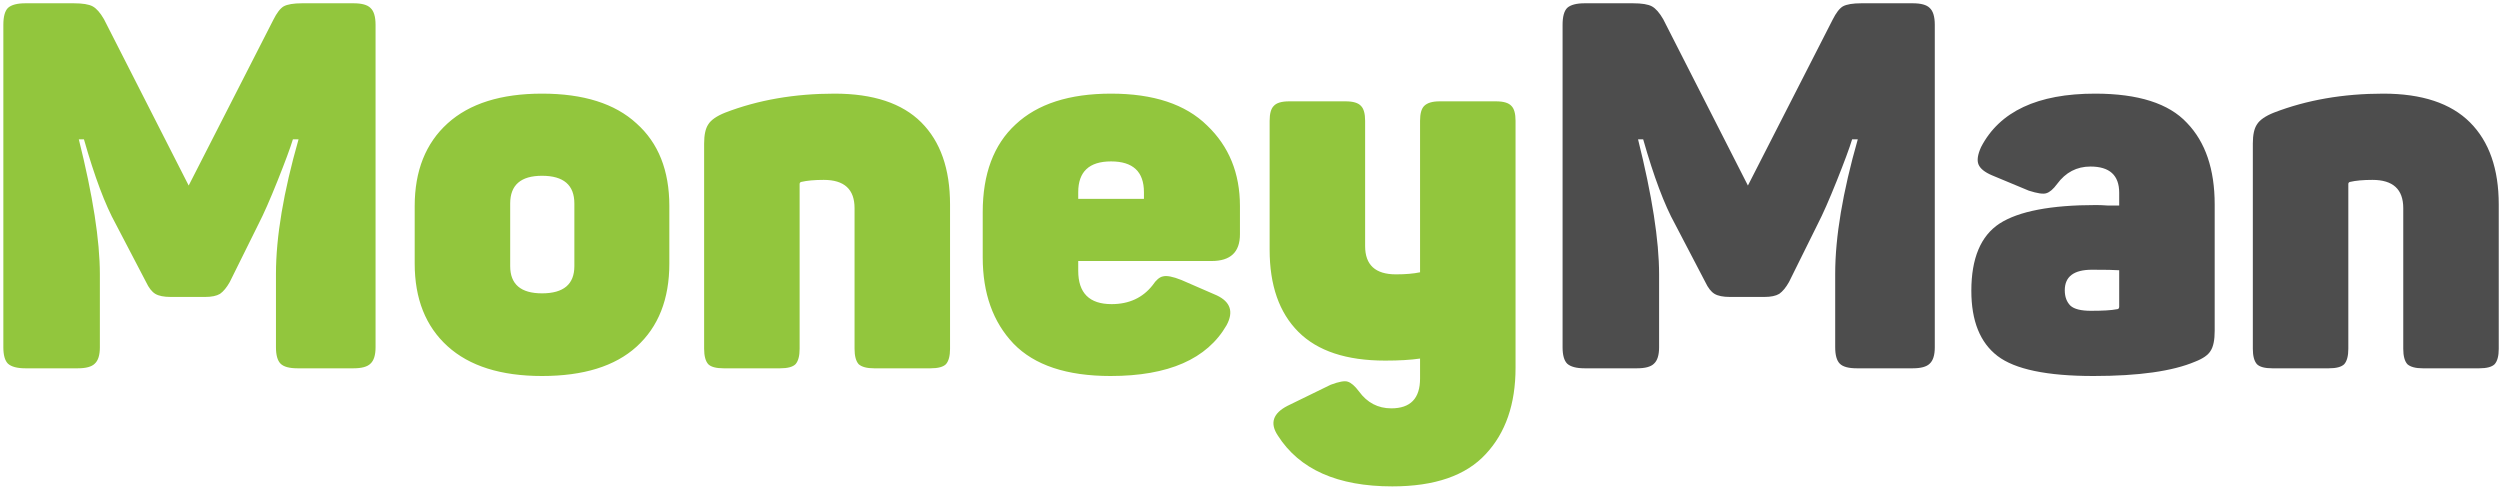
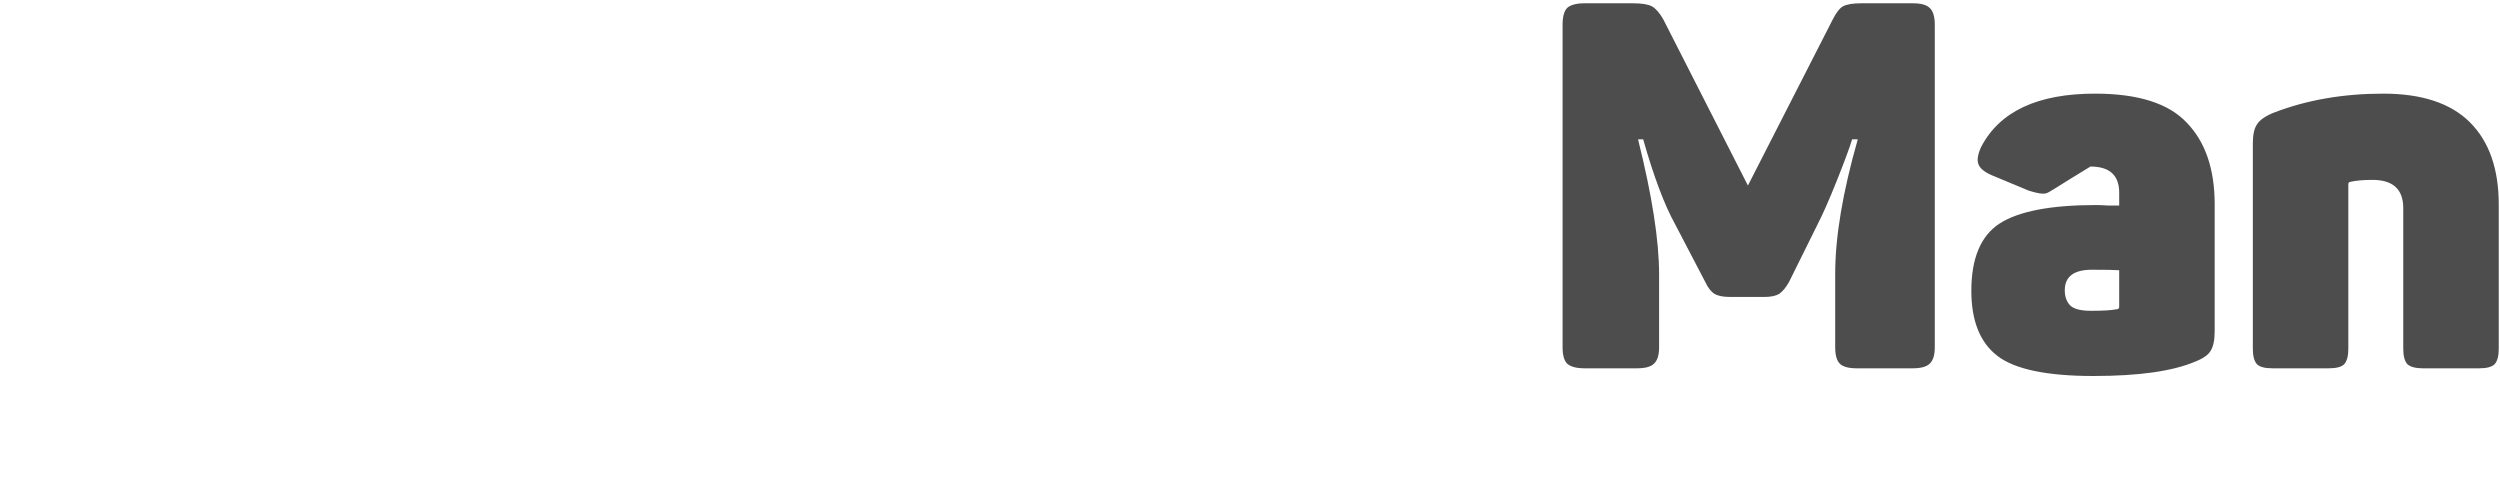
<svg xmlns="http://www.w3.org/2000/svg" width="224" height="44" viewBox="0 0 224 44" fill="none">
-   <path d="M31.672 0.294C32.408 0.294 32.914 0.432 33.19 0.708C33.497 0.984 33.65 1.49 33.65 2.226V31.114C33.65 31.819 33.497 32.31 33.19 32.586C32.914 32.862 32.408 33 31.672 33H26.658C25.922 33 25.416 32.862 25.14 32.586C24.864 32.31 24.726 31.819 24.726 31.114V24.536C24.726 21.224 25.401 17.207 26.75 12.484H26.244C25.999 13.281 25.539 14.523 24.864 16.21C24.189 17.897 23.622 19.185 23.162 20.074L20.586 25.272C20.31 25.763 20.019 26.115 19.712 26.33C19.405 26.514 18.961 26.606 18.378 26.606H15.296C14.683 26.606 14.223 26.514 13.916 26.33C13.609 26.146 13.333 25.793 13.088 25.272L10.374 20.074C9.423 18.357 8.473 15.827 7.522 12.484H7.062C8.319 17.513 8.948 21.546 8.948 24.582V31.114C8.948 31.819 8.795 32.31 8.488 32.586C8.212 32.862 7.706 33 6.97 33H2.278C1.542 33 1.021 32.862 0.714 32.586C0.438 32.31 0.3 31.819 0.3 31.114V2.226C0.3 1.49 0.438 0.984 0.714 0.708C1.021 0.432 1.542 0.294 2.278 0.294H6.602C7.399 0.294 7.967 0.386 8.304 0.57C8.641 0.754 8.979 1.137 9.316 1.72L16.906 16.624L24.496 1.766C24.803 1.153 25.109 0.754 25.416 0.57C25.753 0.386 26.305 0.294 27.072 0.294H31.672ZM37.157 18.464C37.157 15.305 38.139 12.837 40.101 11.058C42.064 9.279 44.885 8.39 48.565 8.39C52.276 8.39 55.097 9.279 57.029 11.058C58.992 12.806 59.973 15.275 59.973 18.464V23.616C59.973 26.805 58.992 29.289 57.029 31.068C55.097 32.816 52.276 33.69 48.565 33.69C44.885 33.69 42.064 32.801 40.101 31.022C38.139 29.243 37.157 26.775 37.157 23.616V18.464ZM51.463 18.234C51.463 16.578 50.497 15.75 48.565 15.75C46.664 15.75 45.713 16.578 45.713 18.234V23.846C45.713 25.471 46.664 26.284 48.565 26.284C50.497 26.284 51.463 25.471 51.463 23.846V18.234ZM64.976 10.092C67.92 8.957 71.186 8.39 74.774 8.39C78.239 8.39 80.831 9.249 82.548 10.966C84.265 12.683 85.124 15.137 85.124 18.326V31.252C85.124 31.896 85.001 32.356 84.756 32.632C84.511 32.877 84.051 33 83.376 33H78.316C77.672 33 77.212 32.877 76.936 32.632C76.691 32.356 76.568 31.896 76.568 31.252V18.648C76.568 16.961 75.648 16.118 73.808 16.118C72.98 16.118 72.305 16.179 71.784 16.302C71.692 16.333 71.646 16.394 71.646 16.486V31.252C71.646 31.896 71.523 32.356 71.278 32.632C71.033 32.877 70.573 33 69.898 33H64.838C64.163 33 63.703 32.877 63.458 32.632C63.213 32.356 63.09 31.896 63.09 31.252V12.852C63.09 12.085 63.213 11.518 63.458 11.15C63.703 10.751 64.209 10.399 64.976 10.092ZM88.052 19.016C88.052 15.581 89.034 12.959 90.996 11.15C92.959 9.31 95.811 8.39 99.552 8.39C103.355 8.39 106.223 9.341 108.155 11.242C110.117 13.113 111.099 15.52 111.099 18.464V20.994C111.099 22.589 110.255 23.386 108.569 23.386H96.609V24.26C96.609 26.253 97.605 27.25 99.599 27.25C101.163 27.25 102.389 26.683 103.279 25.548C103.585 25.088 103.892 24.827 104.199 24.766C104.536 24.674 105.088 24.781 105.855 25.088L109.029 26.468C110.255 27.051 110.547 27.94 109.903 29.136C108.155 32.172 104.689 33.69 99.507 33.69C95.581 33.69 92.683 32.724 90.812 30.792C88.972 28.86 88.052 26.284 88.052 23.064V19.016ZM102.497 17.222C102.497 15.382 101.515 14.462 99.552 14.462C97.59 14.462 96.609 15.382 96.609 17.222V17.82H102.497V17.222ZM134.045 9.08C134.719 9.08 135.179 9.218 135.425 9.494C135.67 9.739 135.793 10.184 135.793 10.828V32.954C135.793 36.205 134.903 38.781 133.125 40.682C131.346 42.614 128.555 43.58 124.753 43.58C119.846 43.58 116.427 42.062 114.495 39.026C113.759 37.922 114.05 37.033 115.369 36.358L119.233 34.472C119.969 34.196 120.475 34.104 120.751 34.196C121.057 34.288 121.395 34.579 121.763 35.07C122.499 36.082 123.465 36.588 124.661 36.588C126.378 36.588 127.237 35.699 127.237 33.92V32.126C126.409 32.249 125.366 32.31 124.109 32.31C120.643 32.31 118.052 31.451 116.335 29.734C114.617 28.017 113.759 25.563 113.759 22.374V10.828C113.759 10.184 113.881 9.739 114.127 9.494C114.372 9.218 114.832 9.08 115.507 9.08H120.567C121.241 9.08 121.701 9.218 121.947 9.494C122.192 9.739 122.315 10.184 122.315 10.828V22.052C122.315 23.739 123.235 24.582 125.075 24.582C125.933 24.582 126.654 24.521 127.237 24.398V10.828C127.237 10.184 127.359 9.739 127.605 9.494C127.881 9.218 128.341 9.08 128.985 9.08H134.045Z" fill="#92C63D" />
-   <path d="M171.379 0.294C172.115 0.294 172.621 0.432 172.897 0.708C173.204 0.984 173.357 1.49 173.357 2.226V31.114C173.357 31.819 173.204 32.31 172.897 32.586C172.621 32.862 172.115 33 171.379 33H166.365C165.629 33 165.123 32.862 164.847 32.586C164.571 32.31 164.433 31.819 164.433 31.114V24.536C164.433 21.224 165.108 17.207 166.457 12.484H165.951C165.706 13.281 165.246 14.523 164.571 16.21C163.896 17.897 163.329 19.185 162.869 20.074L160.293 25.272C160.017 25.763 159.726 26.115 159.419 26.33C159.112 26.514 158.668 26.606 158.085 26.606H155.003C154.39 26.606 153.93 26.514 153.623 26.33C153.316 26.146 153.04 25.793 152.795 25.272L150.081 20.074C149.13 18.357 148.18 15.827 147.229 12.484H146.769C148.026 17.513 148.655 21.546 148.655 24.582V31.114C148.655 31.819 148.502 32.31 148.195 32.586C147.919 32.862 147.413 33 146.677 33H141.985C141.249 33 140.728 32.862 140.421 32.586C140.145 32.31 140.007 31.819 140.007 31.114V2.226C140.007 1.49 140.145 0.984 140.421 0.708C140.728 0.432 141.249 0.294 141.985 0.294H146.309C147.106 0.294 147.674 0.386 148.011 0.57C148.348 0.754 148.686 1.137 149.023 1.72L156.613 16.624L164.203 1.766C164.51 1.153 164.816 0.754 165.123 0.57C165.46 0.386 166.012 0.294 166.779 0.294H171.379ZM177.506 13.174C179.162 9.985 182.566 8.39 187.718 8.39C191.582 8.39 194.327 9.264 195.952 11.012C197.608 12.729 198.436 15.167 198.436 18.326V29.642C198.436 30.47 198.313 31.068 198.068 31.436C197.853 31.804 197.393 32.126 196.688 32.402C194.664 33.261 191.628 33.69 187.58 33.69C183.409 33.69 180.542 33.092 178.978 31.896C177.414 30.7 176.632 28.753 176.632 26.054C176.632 23.141 177.475 21.132 179.162 20.028C180.879 18.924 183.762 18.372 187.81 18.372C188.086 18.372 188.454 18.387 188.914 18.418C189.405 18.418 189.727 18.418 189.88 18.418V17.268C189.88 15.704 189.021 14.922 187.304 14.922C186.077 14.922 185.081 15.443 184.314 16.486C183.977 16.946 183.655 17.222 183.348 17.314C183.072 17.406 182.551 17.329 181.784 17.084L178.472 15.704C177.828 15.428 177.429 15.106 177.276 14.738C177.123 14.37 177.199 13.849 177.506 13.174ZM189.88 24.214C189.481 24.183 188.669 24.168 187.442 24.168C185.817 24.168 185.004 24.781 185.004 26.008C185.004 26.591 185.173 27.051 185.51 27.388C185.847 27.695 186.461 27.848 187.35 27.848C188.423 27.848 189.19 27.802 189.65 27.71C189.803 27.71 189.88 27.633 189.88 27.48V24.214ZM203.74 10.092C206.684 8.957 209.95 8.39 213.538 8.39C217.003 8.39 219.594 9.249 221.312 10.966C223.029 12.683 223.888 15.137 223.888 18.326V31.252C223.888 31.896 223.765 32.356 223.52 32.632C223.274 32.877 222.814 33 222.14 33H217.08C216.436 33 215.976 32.877 215.7 32.632C215.454 32.356 215.332 31.896 215.332 31.252V18.648C215.332 16.961 214.412 16.118 212.572 16.118C211.744 16.118 211.069 16.179 210.548 16.302C210.456 16.333 210.41 16.394 210.41 16.486V31.252C210.41 31.896 210.287 32.356 210.042 32.632C209.796 32.877 209.336 33 208.662 33H203.602C202.927 33 202.467 32.877 202.222 32.632C201.976 32.356 201.854 31.896 201.854 31.252V12.852C201.854 12.085 201.976 11.518 202.222 11.15C202.467 10.751 202.973 10.399 203.74 10.092Z" fill="#4D4D4D" />
+   <path d="M171.379 0.294C172.115 0.294 172.621 0.432 172.897 0.708C173.204 0.984 173.357 1.49 173.357 2.226V31.114C173.357 31.819 173.204 32.31 172.897 32.586C172.621 32.862 172.115 33 171.379 33H166.365C165.629 33 165.123 32.862 164.847 32.586C164.571 32.31 164.433 31.819 164.433 31.114V24.536C164.433 21.224 165.108 17.207 166.457 12.484H165.951C165.706 13.281 165.246 14.523 164.571 16.21C163.896 17.897 163.329 19.185 162.869 20.074L160.293 25.272C160.017 25.763 159.726 26.115 159.419 26.33C159.112 26.514 158.668 26.606 158.085 26.606H155.003C154.39 26.606 153.93 26.514 153.623 26.33C153.316 26.146 153.04 25.793 152.795 25.272L150.081 20.074C149.13 18.357 148.18 15.827 147.229 12.484H146.769C148.026 17.513 148.655 21.546 148.655 24.582V31.114C148.655 31.819 148.502 32.31 148.195 32.586C147.919 32.862 147.413 33 146.677 33H141.985C141.249 33 140.728 32.862 140.421 32.586C140.145 32.31 140.007 31.819 140.007 31.114V2.226C140.007 1.49 140.145 0.984 140.421 0.708C140.728 0.432 141.249 0.294 141.985 0.294H146.309C147.106 0.294 147.674 0.386 148.011 0.57C148.348 0.754 148.686 1.137 149.023 1.72L156.613 16.624L164.203 1.766C164.51 1.153 164.816 0.754 165.123 0.57C165.46 0.386 166.012 0.294 166.779 0.294H171.379ZM177.506 13.174C179.162 9.985 182.566 8.39 187.718 8.39C191.582 8.39 194.327 9.264 195.952 11.012C197.608 12.729 198.436 15.167 198.436 18.326V29.642C198.436 30.47 198.313 31.068 198.068 31.436C197.853 31.804 197.393 32.126 196.688 32.402C194.664 33.261 191.628 33.69 187.58 33.69C183.409 33.69 180.542 33.092 178.978 31.896C177.414 30.7 176.632 28.753 176.632 26.054C176.632 23.141 177.475 21.132 179.162 20.028C180.879 18.924 183.762 18.372 187.81 18.372C188.086 18.372 188.454 18.387 188.914 18.418C189.405 18.418 189.727 18.418 189.88 18.418V17.268C189.88 15.704 189.021 14.922 187.304 14.922C183.977 16.946 183.655 17.222 183.348 17.314C183.072 17.406 182.551 17.329 181.784 17.084L178.472 15.704C177.828 15.428 177.429 15.106 177.276 14.738C177.123 14.37 177.199 13.849 177.506 13.174ZM189.88 24.214C189.481 24.183 188.669 24.168 187.442 24.168C185.817 24.168 185.004 24.781 185.004 26.008C185.004 26.591 185.173 27.051 185.51 27.388C185.847 27.695 186.461 27.848 187.35 27.848C188.423 27.848 189.19 27.802 189.65 27.71C189.803 27.71 189.88 27.633 189.88 27.48V24.214ZM203.74 10.092C206.684 8.957 209.95 8.39 213.538 8.39C217.003 8.39 219.594 9.249 221.312 10.966C223.029 12.683 223.888 15.137 223.888 18.326V31.252C223.888 31.896 223.765 32.356 223.52 32.632C223.274 32.877 222.814 33 222.14 33H217.08C216.436 33 215.976 32.877 215.7 32.632C215.454 32.356 215.332 31.896 215.332 31.252V18.648C215.332 16.961 214.412 16.118 212.572 16.118C211.744 16.118 211.069 16.179 210.548 16.302C210.456 16.333 210.41 16.394 210.41 16.486V31.252C210.41 31.896 210.287 32.356 210.042 32.632C209.796 32.877 209.336 33 208.662 33H203.602C202.927 33 202.467 32.877 202.222 32.632C201.976 32.356 201.854 31.896 201.854 31.252V12.852C201.854 12.085 201.976 11.518 202.222 11.15C202.467 10.751 202.973 10.399 203.74 10.092Z" fill="#4D4D4D" />
</svg>